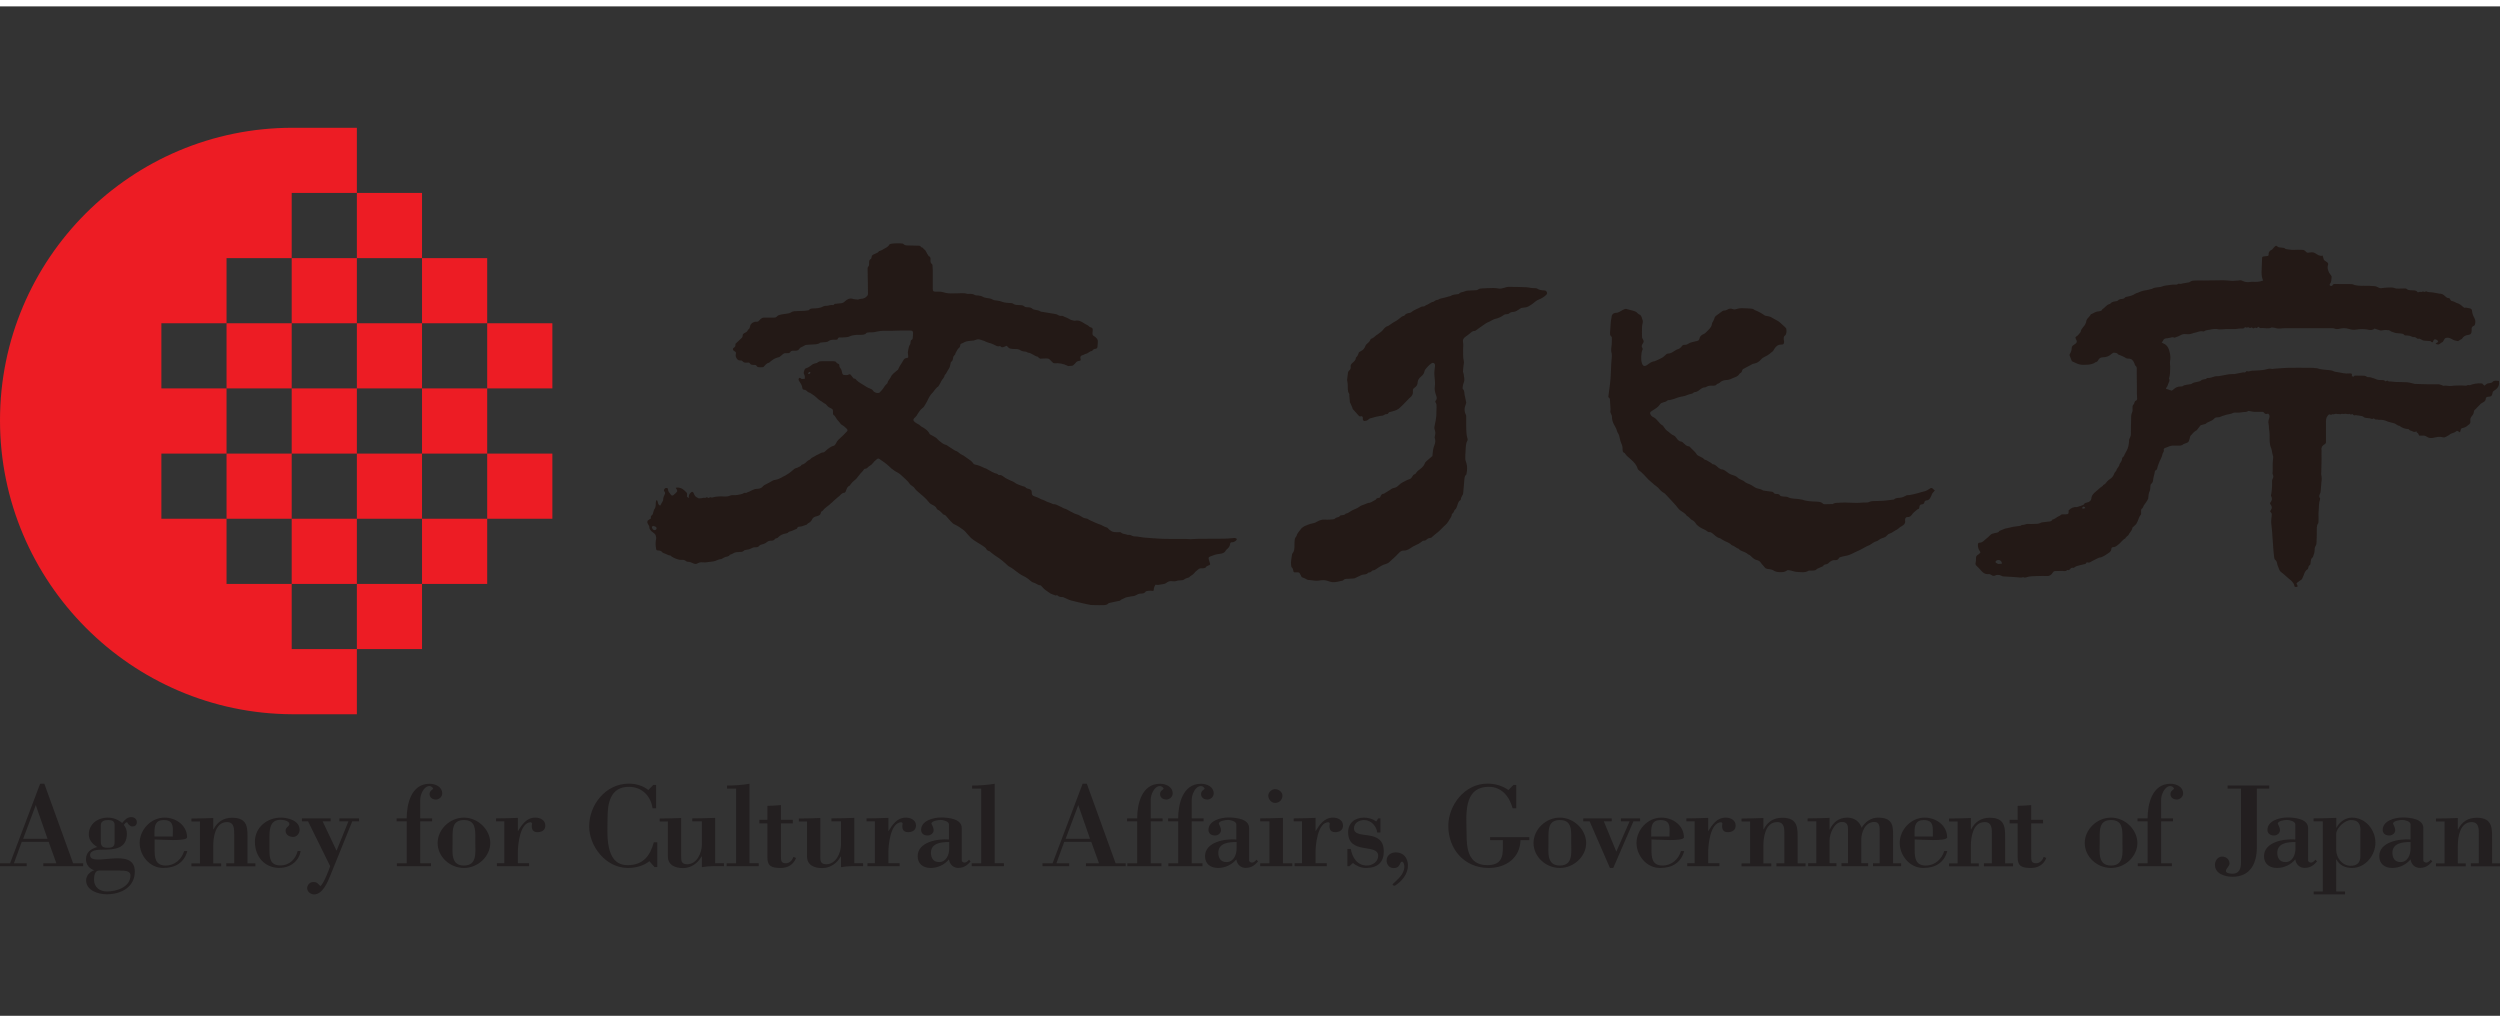
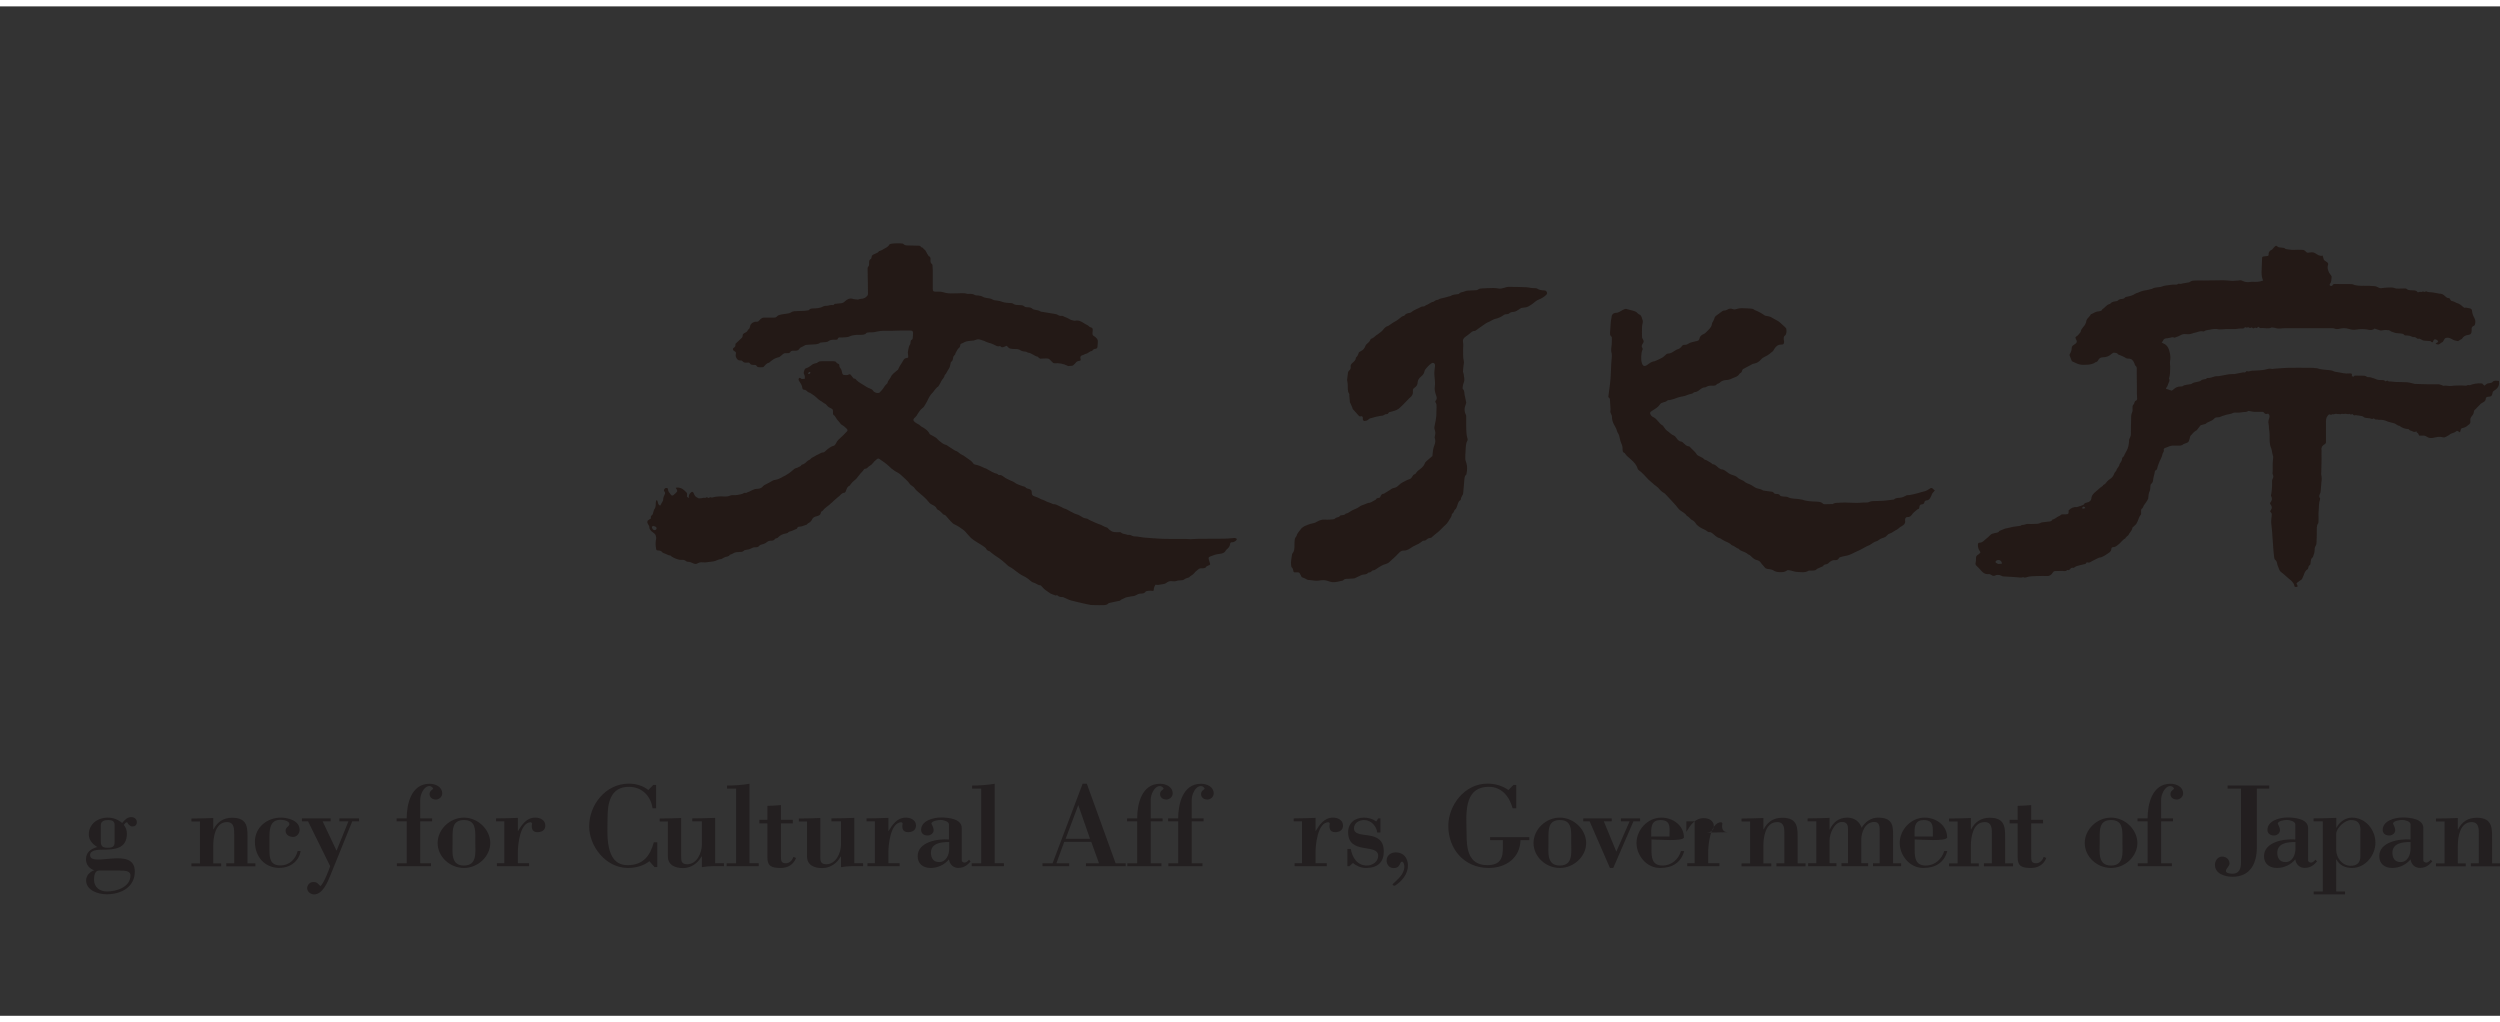
<svg xmlns="http://www.w3.org/2000/svg" id="_シンボルマーク" viewBox="0 0 195.66 80">
  <rect x="0" y="0" width="195.66" height="80" fill="#333333" stroke="none" />
  <defs>
    <style>.cls-1{fill:#231f20;}.cls-2{fill:none;stroke:#fff;stroke-miterlimit:10;}.cls-3{fill:#ed1c24;}.cls-4{fill:#231916;}</style>
  </defs>
-   <path class="cls-3" d="M22.83,45.7h5.1v-5.1h5.1v5.1h5.1v-5.1h-5.1v-5.1h-5.1v5.1h-5.1v5.1h-5.1v-5.1h5.1v-5.1h5.1v-5.1h5.1v-5.1h5.1v5.1h-5.1v5.1h5.1v5.1h5.1v-5.1h-5.1v-5.1h5.1v-5.1h-5.1v-5.1h-5.1v5.1h-5.1v5.1h-5.1v-5.1h-5.1v5.1h5.1v5.1h-5.1v5.1h-5.1v-5.1h5.1v-5.1h-5.1v-5.1h5.1v-5.1h5.1v5.1h5.1v-5.1h-5.1v-5.1h5.1v5.1h5.1v-5.1h-5.1v-5.1h-5.03C10.25,10,0,20.25,0,32.9s10.28,22.96,22.9,23h5.03v-5.1h5.1v-5.1h-5.1v5.1h-5.1" />
  <path class="cls-4" d="M94.64,44.23c-.12.05-.23.08-.29.19-.03.04-.13.05-.2.06-.06,0-.12-.01-.18,0-.06,0-.12.03-.16.06-.12.1-.26.2-.35.32-.1.14-.26.18-.37.3-.02.03-.06.05-.09.05-.13.03-.25.08-.35.16-.06.04-.16.04-.24.05-.1.01-.21,0-.3.04-.11.04-.22.05-.34.03-.19-.04-.35.02-.49.13-.09.07-.18.09-.28.1-.13.02-.26.05-.39.06-.06,0-.12-.01-.18-.02-.06.11-.13.23-.13.38,0,.1-.04.12-.14.1-.1-.02-.46,0-.5.06-.1.16-.24.15-.4.16-.11,0-.24.05-.33.11-.15.11-.32.08-.48.12-.17.04-.34.05-.49.14-.09.06-.21.07-.29.17-.02.03-.1.03-.15.04-.23.05-.47.1-.7.15-.03,0-.06.02-.08.04-.08.1-.21.12-.33.13-.23.01-.47,0-.7,0-.11,0-.22,0-.33-.01-.13-.02-.27-.05-.4-.08-.38-.09-.76-.17-1.14-.27-.19-.05-.37-.15-.56-.23-.03-.01-.07-.04-.1-.04-.16,0-.31-.01-.43-.14-.01-.01-.05,0-.07,0-.02,0-.04.02-.05.02-.13-.05-.27-.09-.4-.15-.14-.08-.26-.19-.39-.27-.12-.08-.21-.19-.31-.29-.03-.03-.07-.09-.1-.09-.22,0-.36-.18-.56-.22-.09-.02-.17-.09-.24-.15-.17-.16-.35-.27-.56-.37-.17-.08-.33-.2-.48-.31-.2-.15-.39-.31-.61-.42-.1-.05-.18-.15-.27-.23-.15-.13-.3-.26-.46-.38-.12-.09-.25-.16-.37-.25-.12-.08-.23-.17-.34-.26-.04-.03-.08-.08-.13-.09-.11-.02-.17-.08-.22-.17-.05-.09-.15-.15-.23-.21-.17-.12-.36-.23-.54-.34-.15-.09-.29-.19-.42-.3-.09-.08-.16-.18-.25-.27-.11-.12-.21-.26-.34-.36-.23-.17-.46-.33-.73-.45-.11-.05-.19-.15-.28-.24-.09-.09-.17-.18-.25-.28-.08-.1-.15-.21-.3-.24-.03,0-.06-.04-.08-.07-.12-.11-.22-.24-.38-.31-.04-.02-.07-.05-.08-.09-.06-.14-.19-.22-.32-.28-.13-.06-.24-.14-.32-.25-.22-.29-.52-.51-.79-.75-.11-.1-.23-.19-.31-.33-.05-.08-.16-.13-.24-.2-.03-.03-.08-.04-.1-.08-.19-.3-.48-.5-.72-.74-.18-.18-.44-.25-.63-.42-.03-.03-.07-.04-.1-.07-.14-.13-.27-.26-.42-.38-.18-.14-.37-.26-.55-.39-.05-.03-.1-.03-.15,0-.16.12-.3.26-.42.42-.03.04-.07.06-.11.09-.05.04-.11.07-.16.11-.08.07-.14.17-.28.16-.03,0-.08.04-.09.07-.06.11-.16.19-.24.28-.08.09-.15.19-.23.29-.06.08-.12.16-.2.22-.16.12-.3.27-.41.43,0,.01-.01.02-.02.03-.21.08-.24.28-.31.45-.03.06-.06.1-.13.11-.18.01-.26.16-.37.25-.05.04-.11.08-.16.13-.08.06-.15.13-.23.2-.07.06-.13.12-.19.18-.01.01-.03.02-.04.03-.2.22-.48.34-.65.58-.02.03-.05.05-.08.06-.06.03-.09.07-.1.14-.02.15-.14.21-.27.25-.07.02-.14.03-.2.06-.09.04-.17.1-.21.2-.03.08-.09.15-.16.21-.08.06-.19.1-.25.19-.01.02-.05.02-.08.03-.1.04-.2.08-.3.11-.06.02-.13.02-.2.03-.08,0-.15.02-.17.1-.03.1-.14.09-.2.13-.11.06-.23.1-.35.14-.04.02-.11.02-.13.05-.08.1-.19.11-.3.13-.17.04-.34.11-.47.24-.05.06-.1.11-.19.12-.05,0-.1.04-.13.08-.07.09-.17.11-.27.11-.15-.01-.26.03-.37.13-.1.09-.25.13-.39.17-.07.02-.13.03-.18.1-.06.08-.15.12-.27.11-.13-.01-.25.03-.38.1-.12.07-.27.09-.41.11-.08.01-.13.03-.18.09-.03.03-.09.06-.14.06-.09.01-.19.02-.29.02-.14,0-.27.03-.39.11-.05.03-.1.05-.15.07-.03.01-.09.02-.1.04-.07.14-.22.12-.34.16-.09.03-.17.09-.25.13-.03.01-.05.04-.08.04-.22,0-.4.15-.61.18-.21.03-.43.05-.65.08-.06,0-.12,0-.18-.01-.14-.01-.27,0-.38.07-.14.09-.27.06-.39,0-.13-.07-.25-.11-.39-.11-.04,0-.1-.02-.13-.04-.12-.12-.26-.12-.43-.11-.13,0-.27-.06-.4-.1-.06-.02-.11-.04-.16-.07-.06-.03-.11-.06-.17-.1-.03-.02-.05-.07-.08-.07-.19-.01-.33-.13-.5-.18-.03,0-.08-.02-.1-.04-.09-.13-.22-.18-.38-.18-.09,0-.13-.04-.14-.12-.05-.27-.06-.53,0-.8.02-.09-.01-.18-.04-.27-.03-.09-.1-.14-.18-.2-.15-.11-.31-.23-.31-.44,0-.07-.04-.13-.08-.19-.09-.15-.09-.15-.06-.3.09-.07.17-.13.27-.19-.04-.1-.01-.19.08-.26.1-.07.07-.19.12-.29.02-.04.02-.09.04-.13.11-.13.13-.28.13-.44,0-.07,0-.14.02-.21,0-.04.04-.07.06-.11.14.13.04.37.27.44.06-.1.12-.2.17-.3.03-.06.07-.12.06-.18,0-.15.07-.27.12-.39.04-.08.05-.16-.02-.23-.06-.06-.04-.13,0-.19.03-.07.09-.09.16-.09.08,0,.12.05.12.11,0,.17.13.28.22.41.06.09.14.1.23.02.08-.07.16-.14.23-.22.06-.06.05-.13,0-.21-.02-.03-.05-.06-.07-.1,0,0,0-.01.01-.03.25-.04.48.03.66.21.03.03.06.07.1.1.1.07.13.15.11.27-.03.12,0,.16.16.22-.07-.18.02-.31.14-.42.1-.09.15-.08.21.03.03.05.05.11.07.16.06.13.18.19.3.25.07.03.19,0,.28,0,.08-.02.16-.05.25-.02.04,0,.08-.04.14-.06.04.02.08.04.14.07.06-.04.13-.1.22-.04.01,0,.04,0,.05,0,.33-.1.67-.1,1.01-.08.12,0,.26-.01.37-.06.11-.05.22-.06.33-.05.08,0,.17.01.25-.01.18-.05.38-.04.55-.16.04-.02.1,0,.18,0,0,0,.02-.04.04-.04.27-.06.48-.28.78-.28.18,0,.37-.05.49-.22.02-.02.04-.04.07-.06.14-.07.28-.14.42-.22.05-.03.09-.06.14-.08.08-.04.16-.1.24-.11.27-.03.49-.15.71-.28.06-.03.12-.05.18-.09.07-.04.14-.09.21-.13.18-.11.32-.26.48-.38.06-.05.16-.05.23-.09.12-.07.26-.09.33-.22,0,0,.02-.02.03-.02.21-.03.31-.2.46-.31.03-.02.06-.04.09-.05.03-.01.06-.02.08-.04.08-.1.19-.17.31-.22.08-.04.16-.11.24-.14.17-.05.29-.19.48-.19.05,0,.11-.04.14-.08.1-.11.22-.19.34-.28.1-.06.18-.12.3-.15.09-.02.14-.07.19-.16.08-.14.15-.28.29-.39.21-.18.4-.38.59-.58.07-.07.06-.15-.03-.23-.1-.09-.2-.2-.32-.26-.15-.07-.2-.21-.3-.31-.09-.08-.15-.18-.21-.28-.05-.08-.09-.16-.18-.21-.04-.02-.05-.1-.05-.16,0-.05,0-.1,0-.16,0-.09-.04-.15-.13-.19-.15-.06-.28-.15-.38-.28-.05-.07-.14-.11-.21-.15-.12-.08-.25-.16-.37-.25-.06-.04-.12-.1-.17-.15-.07-.06-.13-.12-.2-.17-.15-.09-.28-.22-.46-.27-.03,0-.06-.03-.07-.05-.08-.08-.16-.14-.28-.15-.09,0-.12-.08-.13-.15-.02-.21-.15-.38-.26-.55-.02-.03-.03-.08-.03-.11.01-.12.1-.16.18-.07.09.1.19,0,.29.04.04-.13.02-.25-.03-.35-.09-.16,0-.29.05-.42.02-.06.15-.08.23-.12.07-.04.14-.07.19-.12.12-.1.24-.18.39-.21.07-.01.15-.03.2-.08.1-.08.21-.09.32-.09.26,0,.52,0,.78,0,.08,0,.17,0,.25.02.03,0,.07.03.09.05.03.07.09.11.16.13.07.02.09.07.09.14,0,.09.04.17.1.23.04.04.06.11.08.17.02.07.03.15.05.22.03.08.08.12.18.12.11,0,.22.04.33-.04.05-.04.13-.01.17.05.06.08.12.15.18.23.01.02.04.04.06.04.12-.01.15.09.22.15.07.07.16.12.24.18.17.11.33.21.5.31.1.06.2.11.31.15.09.03.16.07.21.15.1.15.32.22.45.18.03,0,.06-.02.08-.04.09-.09.18-.18.25-.28.1-.14.18-.3.33-.41.01-.01.03-.03.03-.04.02-.19.18-.3.25-.46.1-.23.31-.37.5-.53.02-.02.06-.03.07-.05.1-.27.29-.5.43-.76.06-.1.13-.14.24-.16.13-.02.13-.02.13-.16,0-.09-.03-.17-.03-.26,0-.07.02-.14.03-.2.03-.15.05-.31.15-.45.03-.04.03-.11.03-.17.01-.08.02-.16.11-.2.03-.01.06-.06.06-.1.01-.14.03-.28.03-.42,0-.14-.07-.19-.22-.19-.25,0-.5,0-.74,0-.23,0-.47.01-.71.02-.24,0-.47,0-.71,0-.13,0-.26.03-.39.05-.17.03-.32.08-.5.07-.1,0-.19,0-.29.02-.04,0-.08.01-.1.04-.13.15-.31.13-.48.14-.1,0-.19-.01-.29,0-.18.02-.36.03-.54.12-.15.08-.35.06-.53.08-.07,0-.15,0-.22,0-.08,0-.14.01-.17.1-.02.07-.08.08-.15.08-.07,0-.13,0-.2,0-.13,0-.26.02-.36.1-.09.07-.18.08-.29.09-.11,0-.22.02-.32.03-.02,0-.04,0-.05.01-.22.17-.49.12-.74.15-.11.01-.23.01-.34.02-.03,0-.06,0-.09.02-.14.07-.29.15-.42.22-.02.01-.03.05-.04.07-.07.09-.16.15-.29.15-.08,0-.16,0-.23,0-.08,0-.15.03-.2.1-.04.08-.12.09-.2.09-.05,0-.11.01-.16,0-.19-.01-.27.15-.4.23-.04.03-.07.07-.12.08-.2.05-.39.12-.55.25-.04.04-.09.07-.14.11-.03.02-.05.06-.08.07-.2.04-.3.18-.42.32-.02.02-.05.04-.08.04-.11,0-.22.01-.33,0-.04,0-.1-.03-.12-.06-.06-.11-.15-.13-.26-.12-.12,0-.23,0-.3-.12-.05-.08-.15-.07-.23-.06-.14.02-.26,0-.36-.12-.03-.04-.12-.06-.18-.05-.13,0-.19-.05-.26-.15-.08-.12-.1-.23-.07-.36.03-.12,0-.15-.12-.22-.12-.06-.15-.19-.04-.26.12-.07.14-.17.13-.28,0-.02,0-.03,0-.03.18-.17.35-.32.51-.48.03-.03.05-.09.05-.14,0-.1.04-.16.14-.22.11-.06.25-.11.27-.26.17-.07.15-.23.2-.36.07-.17.29-.29.48-.27.08,0,.13,0,.18-.07.07-.09.16-.16.25-.22.04-.03.11-.03.17-.03.25,0,.5,0,.74,0,.12,0,.21-.02.28-.12.03-.04.11-.07.17-.09.09-.03.19-.04.28-.06.1-.02.19-.03.29-.04.13-.01.26-.04.37-.12.06-.04.14-.06.22-.07.25-.02.49-.02.74-.03.13,0,.26-.03.39-.05.01,0,.02,0,.03-.02.08-.12.2-.11.32-.12.27-.01.54-.01.79-.16.09-.05.21-.04.32-.05.14-.01.27-.09.43-.05.02,0,.07-.01.08-.03.05-.09.13-.07.21-.08.1-.01.19-.02.29-.03.14,0,.25-.04.36-.15.18-.16.4-.3.67-.18.03.01.06,0,.09.01.09.01.17.02.27.03.07-.02.15-.06.23-.06.21,0,.37-.09.5-.24.03-.04.05-.11.05-.16,0-.29,0-.58-.01-.87,0-.37-.02-.75-.02-1.12,0-.04.02-.1.05-.13.08-.08.07-.16.07-.26,0-.12-.02-.26.13-.34.04-.02.06-.11.07-.17.01-.09.06-.14.14-.18.14-.08.32-.1.43-.25.01-.02.04-.03.06-.03.15-.04.27-.13.4-.2.14-.07.27-.15.35-.29.02-.04.09-.06.14-.07.29-.04.58-.05.87-.02.04,0,.09.02.11.05.09.09.2.1.32.1.28,0,.56.01.83.02.08,0,.16,0,.2.09.01.02.04.04.05.04.12,0,.14.11.21.16.17.11.18.31.3.44.02.03.03.07.06.09.16.06.14.2.13.31,0,.12,0,.23.12.31.03.02.04.07.04.11.01.12.02.24.02.37,0,.48,0,.96,0,1.43,0,.2.04.25.25.25.09,0,.18,0,.27,0,.18-.01.34.06.51.1.27.06.55.02.83.03.29,0,.58-.05.86.04.04.01.08,0,.13,0,.14,0,.27-.01.4.07.09.06.22.05.33.06.13.01.24.04.36.11.08.05.18.06.27.08.17.02.33.04.49.13.08.05.19.06.3.07.16.02.31.05.46.11.08.03.17.05.26.06.13.02.27.02.4.03.05,0,.12.01.15.04.15.12.34.11.52.12.14,0,.27,0,.39.11.06.05.17.06.26.06.14,0,.27.02.38.13.03.03.09.05.15.06.15.03.31.04.45.13.06.04.15.04.23.05.16.03.32.05.48.08.16.03.32.05.48.08.06.01.12.03.17.06.09.07.19.09.31.08.02,0,.05,0,.07,0,.16.1.36.14.51.24.12.08.25.11.38.14.03,0,.06.01.09,0,.29-.06.51.07.73.22.13.09.3.13.4.26.02.02.06.03.1.04.12.04.15.08.15.2,0,.09-.02.19-.02.28,0,.09.02.15.11.2.1.06.18.13.25.22.04.05.06.14.06.21,0,.14-.02.28-.03.42,0,.09-.06.13-.15.15-.11.02-.21.05-.26.16,0,0,0,.01,0,.01-.2,0-.31.19-.49.22-.04,0-.08.04-.13.05-.04.02-.09.05-.14.06-.14.03-.19.12-.16.26.04.15.03.17-.13.19-.1.02-.18.05-.24.14-.05.07-.12.13-.19.19-.03.03-.07.05-.11.05-.08.01-.17.02-.25.02-.03,0-.06,0-.09-.02-.32-.17-.67-.22-1.02-.2-.07,0-.11-.02-.16-.07-.35-.35-.22-.3-.73-.3-.05,0-.11,0-.16.01-.08.01-.14-.02-.19-.07-.02-.03-.04-.07-.07-.08-.28-.05-.48-.3-.78-.32-.11-.1-.26-.07-.39-.11-.06-.02-.13-.03-.18-.07-.12-.09-.25-.1-.39-.1-.14,0-.29-.01-.43-.04-.06-.01-.11-.07-.16-.11-.04-.04-.08-.08-.11-.11-.09.04-.16.08-.23.1-.08.03-.16.04-.23-.04-.02-.02-.07-.04-.1-.03-.17.06-.29-.05-.42-.11-.14-.07-.28-.12-.42-.15-.08-.02-.15-.06-.23-.09-.05-.02-.11-.05-.16-.07-.1-.03-.2-.06-.29-.09-.12-.04-.22-.03-.33.02-.05.02-.1.04-.15.05-.2.03-.41.02-.61.08-.14.04-.26.14-.41.18-.03,0-.04.08-.05.12-.01.09-.04.17-.12.22-.03.02-.05.06-.08.09-.04.06-.08.13-.11.19-.02.04-.05.08-.06.12-.01.08-.04.13-.1.17-.04.03-.07.09-.08.15-.03.13-.02.27-.16.35-.03.02-.03.07-.04.11-.04.14-.05.31-.14.43-.12.16-.18.36-.32.5,0,0-.01,0-.01.01-.02.18-.17.29-.25.44-.07.15-.15.29-.24.43-.02.03-.06.04-.09.06-.06.07-.13.13-.19.21-.05.06-.09.14-.15.2-.21.19-.32.42-.44.67-.07.14-.16.29-.25.43-.05.09-.16.14-.23.22-.08.09-.17.19-.22.29-.08.15-.18.29-.31.4-.09.08-.1.17-.02.26.06.06.14.11.21.16.1.06.2.09.28.18.08.08.19.12.28.18.18.12.35.25.44.45.01.03.03.05.06.06.14.08.3.15.43.24.09.06.15.16.24.23.17.12.31.29.54.33.06.01.11.06.17.1.16.1.32.2.48.31.03.02.05.04.08.05.18.03.28.17.42.26.08.05.18.09.26.14.04.02.08.05.11.08.06.04.11.08.17.12.17.11.34.22.46.4.02.04.07.07.11.08.28.05.53.16.77.28.04.02.08.03.12.04.08.04.17.09.25.14.14.08.28.16.43.22.1.04.22.03.28.13.01.01.04.02.07.02.15-.02.26.06.36.14.16.13.35.2.53.29.11.05.23.09.32.16.18.14.4.19.6.27.04.02.09.02.14.04.04.01.08.03.1.05.06.08.15.11.25.13.2.05.25.12.25.32,0,.14.04.2.17.25.15.06.31.1.44.18.14.09.31.11.44.19.19.11.4.14.58.24.02,0,.03.02.05.02.2-.02.35.1.52.17.1.04.19.1.28.14.01,0,.02.02.03.02.22.03.38.19.58.27.03.01.07.03.1.05.09.06.18.1.29.13.11.03.22.07.32.14.13.09.28.18.45.2.05,0,.1.01.14.04.12.09.26.14.39.2.21.11.44.19.66.27.05.02.1.06.15.08.07.03.14.07.21.09.09.02.15.05.2.13.04.06.12.1.19.15.19.14.41.11.63.11.05,0,.12-.01.14.01.14.15.34.12.51.19.02,0,.04.02.05.02.13-.03.23.01.34.07.1.05.25.04.37.05.18.02.35.06.53.08.49.04.98.08,1.47.1.38.02.77,0,1.16.01.24,0,.47,0,.7,0,.1,0,.2.02.31.02.22,0,.43-.03.65-.03.66,0,1.32,0,1.97-.01.26,0,.53-.03.79-.05.02,0,.05-.01.07,0,.06.02.14,0,.16.09.01.07-.05.09-.09.13-.09.07-.17.12-.29.11-.09,0-.13.05-.14.13-.02.19-.12.32-.27.43-.02.02-.04.04-.06.07-.1.21-.3.26-.5.28-.26.02-.5.11-.74.21-.11.04-.13.1-.1.21.02.09.06.18.08.27.01.04.02.08.03.13ZM51.12,41.17s-.07.02-.09.04c-.02.03,0,.08,0,.11.02.05.05.09.09.13.06.06.19.05.24-.02s.03-.17-.06-.21c-.05-.03-.11-.04-.19-.06ZM63.24,29.27c.12.02.16-.03.18-.09,0-.02,0-.06-.03-.07-.02-.01-.07,0-.08.01-.03.04-.04.09-.07.15Z" />
  <path class="cls-4" d="M125.86,31.17c.03-.24.06-.47.09-.7.04-.3.08-.59.1-.89.03-.37.03-.74.05-1.1.01-.2.04-.41.05-.61,0-.06,0-.13-.01-.19-.06-.19-.05-.37-.02-.57.04-.22.02-.46.03-.69,0-.03-.02-.06-.04-.08-.12-.09-.1-.21-.1-.33.02-.28.04-.57.06-.85,0-.06.02-.12.03-.18,0-.05.03-.1.03-.16,0-.2.14-.33.35-.34.12,0,.21-.04.31-.1.11-.08.24-.13.36-.19.04-.02.1-.02.14-.01.17.04.33.08.49.13.15.04.3.09.4.22.02.02.05.05.07.06.14.04.2.14.24.26.05.14.11.28.07.44-.03.11-.05.23-.05.34,0,.24-.01.48,0,.72,0,.08.04.17.08.23.07.1.06.18,0,.27-.02.04-.05.08-.07.13-.04.07-.05.15,0,.22.05.07.05.14.01.22-.03.08-.05.16-.06.24-.02.17-.03.33-.02.5,0,.09.03.19.06.28.07.22.2.26.39.13.1-.07.2-.15.31-.21.07-.04.15-.06.22-.08.01,0,.03,0,.04,0,.21-.09.42-.17.61-.28.13-.07.22-.19.34-.28.04-.03.09-.05.14-.05.22,0,.38-.14.55-.24.05-.03.09-.07.14-.08.17-.03.29-.14.39-.27.05-.07.1-.09.19-.09.09,0,.18-.01.25-.06.2-.14.44-.17.67-.23.04,0,.07-.02.11-.03.08-.02.12-.07.14-.15.03-.19.16-.31.34-.38.06-.02.11-.06.15-.1.08-.07.15-.15.23-.23.13-.14.25-.28.27-.48,0-.06.05-.12.08-.18.04-.08.09-.16.11-.25.02-.09.06-.14.13-.19.16-.11.31-.23.46-.34.04-.03.09-.06.13-.06.1,0,.18-.02.27-.07.14-.09.29-.11.44-.05.11.04.2.03.31-.01.12-.04.26-.06.39-.06.23,0,.46.02.7.03.1,0,.2.02.28.09.03.02.06.04.1.05.25.1.49.23.71.39.05.04.13.04.19.05.13.02.25.05.37.12.16.1.33.18.5.28.1.06.18.14.27.22.1.08.18.18.28.26.06.05.1.1.1.18,0,.08.02.17,0,.25-.02.07-.04.17-.1.21-.14.1-.11.23-.1.36,0,.05.03.1.02.14-.01.18-.05.22-.24.22-.28,0-.43.18-.56.39-.02.04-.04.09-.07.12-.2.16-.39.33-.62.43-.12.05-.23.12-.32.23-.14.16-.32.28-.55.32-.03,0-.06,0-.09.02-.25.13-.5.26-.75.4-.04.02-.08.08-.09.13-.01.1-.06.15-.15.2-.02,0-.04.03-.05.05-.1.17-.27.24-.45.3-.09.03-.18.09-.27.12-.09.03-.19.06-.29.06-.21.01-.4.06-.55.22-.03.03-.07.04-.11.06-.03.02-.08.02-.1.04-.08.14-.21.12-.33.12-.18,0-.36,0-.52.11-.04.03-.1.03-.14.03-.11.01-.18.06-.27.12-.14.1-.27.24-.47.25-.03,0-.07.01-.09.03-.1.12-.25.1-.37.15-.21.09-.42.15-.64.18-.08.01-.17.05-.25.07-.1.03-.2.08-.3.11-.11.03-.21.06-.32.08-.01,0-.03,0-.04,0-.05.01-.11,0-.14.04-.16.17-.44.09-.58.3-.14.23-.39.36-.61.5-.03.02-.06.04-.09.06-.07.05-.08.12-.05.19.04.1.11.19.22.24.17.07.28.2.39.33.1.11.18.24.33.31.06.03.09.11.14.17.07.09.14.2.23.26.19.12.32.3.54.38.07.03.13.11.18.17.1.14.19.28.4.3.05,0,.1.06.15.1.13.11.23.26.43.27.03,0,.06.02.08.04.18.21.41.36.55.6.02.04.07.07.11.09.11.06.22.11.33.17.04.02.07.05.1.08.02.02.04.05.07.06.18.03.31.16.46.23.04.02.07.05.1.07.02.02.04.06.06.06.26.01.38.26.58.35.03.02.06.05.1.05.24,0,.39.18.57.3.08.05.16.1.24.12.19.06.37.11.51.26.03.04.09.06.14.09.13.07.28.11.37.2.11.1.24.14.37.19.14.06.28.14.4.23.14.1.3.12.45.16.06.01.11.04.16.07.03.01.05.03.08.04.22.03.43.07.65.09.07,0,.12.02.16.08.05.08.13.1.23.1.11,0,.21.01.28.12.02.04.08.06.13.06.08.02.16.02.24.03.07,0,.16,0,.22.03.32.18.7.1,1.04.19.03,0,.06,0,.09.01.36.14.75.14,1.13.16.19.01.37.02.52.17.04.04.13.03.19.03.17,0,.34,0,.5-.01.02,0,.04,0,.06,0,.19-.14.42-.08.63-.11.2-.02.4-.01.6,0,.39.02.78.03,1.16-.01.05,0,.11,0,.17,0,.11,0,.22,0,.33-.06.06-.03.13-.04.2-.05.29-.01.59-.01.88-.03.26-.02.52-.06.78-.09.02,0,.04,0,.05-.01.16-.17.37-.1.56-.15.09-.02.19-.05.27-.1.09-.06.18-.1.3-.09.04,0,.08,0,.11-.01.21-.05.43-.08.64-.15.18-.06.36-.1.54-.15.14-.04.27-.13.39-.21.08-.05.14-.06.21.01.04.05.1.09.17.15-.05.05-.09.09-.12.13-.04.05-.09.1-.11.16-.02.09-.07.15-.1.23-.07.15-.16.25-.34.26-.07,0-.14.06-.15.14-.02.1-.08.15-.18.16-.14.01-.21.08-.21.22,0,.08-.03.15-.13.17-.05.01-.09.06-.13.1-.05.04-.1.07-.14.11-.04.04-.08.07-.11.11-.11.15-.2.3-.43.29-.09,0-.15.05-.17.14,0,.03-.02.07-.01.11.06.27-.13.39-.33.5-.03.02-.06.04-.09.06-.07.06-.14.13-.22.17-.2.09-.35.24-.56.31-.1.03-.19.1-.25.18-.06.08-.14.11-.23.14-.15.04-.28.1-.4.2-.04.03-.08.06-.13.07-.19.05-.34.16-.5.27-.08.06-.19.08-.28.13-.25.13-.49.28-.75.39-.29.12-.56.31-.89.36-.14.02-.28.06-.42.1-.05.01-.11.04-.12.07-.06.15-.2.18-.32.17-.23-.02-.37.11-.51.24-.04.03-.08.06-.12.07-.11.03-.24.02-.29.15,0,0-.02.01-.03.02-.14.06-.28.13-.42.19-.01,0-.03,0-.03.01-.13.17-.32.13-.5.14-.06,0-.13-.01-.17.01-.29.18-.6.1-.91.09-.21-.01-.39-.1-.59-.13-.06-.01-.15-.02-.19.02-.15.13-.34.13-.51.13-.19,0-.38-.02-.55-.14-.12-.08-.3-.09-.45-.11-.1-.02-.17-.04-.23-.13-.09-.13-.22-.22-.3-.36-.08-.14-.24-.19-.39-.23-.08-.02-.12-.07-.19-.11-.15-.09-.23-.27-.42-.31-.16-.17-.39-.21-.58-.31-.04-.02-.08-.06-.12-.09-.01-.01-.02-.04-.03-.04-.17-.04-.28-.17-.44-.24-.05-.02-.1-.03-.13-.06-.16-.18-.39-.23-.59-.34-.08-.04-.15-.09-.22-.13-.03-.02-.06-.05-.1-.06-.27-.05-.42-.27-.62-.41-.05-.03-.11-.07-.16-.06-.11.01-.18-.04-.25-.1-.05-.04-.1-.07-.15-.09-.24-.11-.48-.23-.66-.43-.03-.04-.05-.08-.08-.12-.06-.07-.12-.15-.2-.18-.1-.04-.17-.1-.23-.18-.04-.05-.1-.09-.15-.13-.02-.02-.06-.03-.08-.05-.12-.19-.33-.29-.51-.42-.14-.1-.23-.25-.34-.38-.09-.1-.18-.2-.27-.3-.19-.2-.37-.4-.56-.6-.05-.05-.11-.1-.18-.13-.15-.09-.26-.22-.37-.35-.08-.09-.2-.16-.3-.24-.16-.14-.32-.28-.48-.42-.24-.24-.45-.52-.74-.72-.05-.03-.09-.09-.11-.15-.08-.29-.28-.48-.49-.68-.16-.16-.37-.28-.49-.49,0-.01-.01-.02-.02-.03-.18-.06-.17-.2-.17-.34,0-.15-.03-.28-.1-.42-.09-.19-.11-.41-.17-.61-.02-.08-.07-.15-.11-.23-.01-.03-.04-.05-.04-.08-.05-.22-.18-.41-.28-.61-.09-.18-.13-.36-.13-.55,0-.08-.04-.17-.08-.25-.04-.07-.06-.14-.04-.22.01-.03.01-.07.01-.11-.02-.26-.03-.53-.05-.79,0-.06-.07-.12-.1-.18Z" />
  <path class="cls-4" d="M112.1,35.74c.02-.16.03-.35.06-.54.02-.12.05-.24.1-.35.07-.18.1-.34.04-.53-.03-.07-.01-.17.01-.25.04-.14.03-.26-.01-.39-.03-.08-.05-.17-.04-.25.03-.19.08-.38.11-.57.02-.1.03-.19.04-.29.01-.25.02-.5.02-.75,0-.11,0-.23-.08-.33-.02-.03-.03-.1,0-.12.16-.16.08-.34.02-.5-.06-.19-.1-.37-.08-.57.05-.29,0-.57-.02-.85-.03-.27,0-.53.04-.8,0-.05,0-.11-.02-.16-.05-.1-.17-.12-.26-.05-.19.13-.35.3-.49.49-.04.05-.05.12-.07.19-.04.14-.12.24-.24.34-.14.12-.27.26-.28.47,0,.17-.09.32-.25.42-.09.05-.13.14-.12.25.03.22-.06.39-.23.52-.07.05-.12.12-.18.18-.14.15-.28.29-.42.43-.09.09-.18.17-.27.25-.2.15-.44.2-.67.26-.03,0-.05,0-.07.01-.08.04-.09.17-.21.16-.1,0-.17.04-.25.09-.06.04-.17.04-.25.05-.08.02-.17.03-.25.05-.04,0-.08.02-.13.03,0,0-.01,0-.02,0-.1.03-.2.07-.31.09-.11.02-.19.07-.27.15-.06.05-.17.07-.26.08-.08,0-.13-.08-.13-.16,0-.04,0-.07,0-.11-.02-.07-.06-.13-.15-.1-.08.03-.13,0-.18-.06-.15-.17-.3-.33-.45-.5-.03-.03-.02-.08-.04-.12-.04-.11-.09-.21-.14-.32-.01-.03-.04-.06-.05-.1-.02-.19-.04-.37-.05-.56,0-.03.02-.07,0-.09-.16-.22-.1-.47-.12-.71,0-.1-.02-.2-.04-.31,0-.03-.02-.06-.01-.09.02-.16.04-.32.06-.49,0-.1.04-.17.11-.24.08-.07.12-.15.11-.26-.02-.13.02-.23.14-.33.11-.1.26-.2.26-.38,0-.02.01-.04.03-.05.11-.1.16-.22.2-.36.02-.05.09-.09.15-.12.18-.09.31-.22.37-.41.02-.05.06-.11.1-.15.12-.1.25-.2.3-.36,0-.02.04-.05.06-.06.16-.04.25-.17.38-.26.07-.04.13-.09.2-.14.11-.08.23-.16.32-.27.11-.15.24-.29.44-.34.02,0,.04-.03.06-.04.18-.13.37-.26.57-.36.08-.04.15-.11.22-.16.11-.09.21-.19.36-.22.02,0,.04-.02.05-.03.1-.14.24-.18.4-.2.04,0,.09-.02.12-.05.23-.2.54-.28.8-.43.03-.02.06-.02.09-.02.1,0,.18-.02.25-.09.03-.03.09-.04.14-.06.08-.04.15-.09.22-.13.04-.02.08-.05.12-.06.11-.02.2-.06.28-.13.03-.03.09-.04.13-.05.02,0,.04,0,.06,0,.16-.12.36-.13.55-.18.1-.03.2-.06.31-.09.04-.01.09,0,.13-.03.17-.12.38-.12.57-.15.03,0,.08,0,.09-.02.12-.16.33-.13.49-.21.08-.04.18-.04.27-.05.2-.01.4-.02.6-.03.05,0,.1-.02.14-.05.1-.08.22-.08.34-.09.27-.02.54-.02.81-.03.13,0,.27,0,.39.03.18.05.33,0,.49-.04.12-.04.24-.08.36-.08.46,0,.93.01,1.39.03.13,0,.26.04.39.06.08.01.16,0,.24.01.07,0,.16,0,.22.04.16.11.35.13.54.14.09,0,.16.03.2.11.05.09.04.16-.03.23-.16.16-.35.28-.56.36-.12.05-.22.1-.32.19-.16.14-.34.27-.53.37-.14.07-.31.08-.47.1-.08,0-.13.05-.19.08-.16.09-.29.23-.51.24-.11,0-.24.03-.34.13-.04.04-.13.05-.19.05-.09,0-.17.02-.24.08-.2.14-.42.24-.66.29-.12.03-.24.11-.35.16-.04.02-.07.05-.11.06-.2.07-.37.2-.54.32-.17.12-.35.25-.52.37-.03.02-.06.03-.09.03-.16,0-.26.11-.37.2-.11.09-.22.18-.34.26-.15.1-.22.24-.19.39.05.23,0,.46.01.69.01.27-.02.53.05.8.03.12,0,.25-.02.38-.01.16-.04.31-.04.47,0,.05.04.11.05.17.02.12.03.23.05.35.03.17-.03.32-.09.48-.03.09-.03.19-.04.29,0,.02,0,.06.02.07.15.13.1.32.14.47.02.06.03.12.04.18.03.13.06.26.08.39,0,.04,0,.08-.02.12-.13.29-.15.57,0,.86.02.03.02.07.02.1,0,.24,0,.49,0,.73,0,.23.01.46.03.69.01.12.05.24.08.37,0,.03.01.07,0,.09-.16.27-.14.57-.16.87-.01.19-.03.39-.02.58,0,.12.06.24.09.36.08.28.06.55,0,.83,0,.01,0,.03,0,.03-.19.17-.15.4-.18.61-.03.27-.04.53-.07.8,0,.08-.02.17-.07.24-.06.1-.11.19-.12.3,0,.03-.01.07-.04.08-.2.12-.19.33-.27.51-.03.07-.05.15-.12.2-.04.03-.06.07-.09.12-.04.08-.06.18-.15.22-.02,0-.03.03-.03.04,0,.18-.13.31-.21.46-.1.19-.25.36-.42.5-.11.1-.2.21-.31.31-.1.1-.21.18-.32.27-.08.07-.16.13-.24.2-.01.01-.03.03-.04.04-.09.11-.24.07-.34.13-.1.06-.17.18-.32.17-.03,0-.07,0-.09.02-.1.07-.19.15-.3.21-.08.05-.18.08-.27.13-.08.04-.15.08-.23.12-.21.15-.42.3-.7.29-.19,0-.3.13-.4.23-.17.17-.34.35-.53.51-.06.04-.1.1-.16.15-.14.14-.33.16-.5.23-.1.04-.19.11-.29.16-.17.08-.29.25-.5.27-.03,0-.07.02-.08.04-.07.08-.15.12-.26.13-.02,0-.04,0-.05.02-.11.14-.28.12-.43.15-.07.01-.13.05-.2.08-.04.02-.09.04-.13.06-.08.04-.15.07-.23.11-.04.02-.08.04-.12.04-.16.01-.32.03-.49.03-.12,0-.24,0-.33.1-.01.02-.04.03-.06.04-.27.05-.53.15-.81.12-.12-.01-.23-.05-.34-.09-.21-.08-.44-.08-.65-.04-.26.05-.49,0-.74-.03-.08-.01-.17,0-.24-.04-.13-.08-.28-.14-.42-.19-.02,0-.03-.05-.04-.08-.05-.08-.08-.17-.14-.25-.02-.03-.07-.04-.12-.05-.05,0-.1,0-.15,0-.19.01-.19.01-.22-.17-.01-.07-.04-.15-.09-.19-.06-.06-.06-.11-.07-.18-.05-.29.04-.57.07-.85,0-.02,0-.05.02-.07.17-.19.17-.42.17-.66,0-.15,0-.29.02-.44,0-.06.04-.13.07-.18.02-.04.07-.08.08-.12.05-.23.24-.38.36-.56.02-.03.06-.06.09-.08.06-.04.11-.09.18-.12.15-.06.29-.13.45-.17.18-.05.35-.06.51-.17.11-.07.25-.12.38-.15.11-.03.23-.01.35-.01.16,0,.31,0,.47-.02.09,0,.17-.02.24-.09.03-.03.09-.05.13-.06.1-.02.18-.04.23-.13.02-.03.1-.05.15-.05.11,0,.2-.02.27-.09.02-.02.04-.04.06-.04.21-.03.34-.19.52-.27.11-.05.21-.09.32-.14.05-.02.1-.06.15-.09.07-.04.14-.1.22-.13.15-.06.31-.12.47-.18.02,0,.03-.02.05-.02.21,0,.35-.14.53-.22.03-.01.07-.04.09-.07.04-.08.11-.09.19-.1.08,0,.13-.04.16-.13.04-.1.1-.2.24-.2.02,0,.04,0,.05-.02.15-.09.3-.19.45-.28.08-.05.17-.13.26-.14.2-.03.33-.13.46-.26.15-.15.35-.23.53-.33.1-.06.22-.08.32-.13.06-.03.11-.08.14-.13.06-.1.1-.21.23-.24.03,0,.05-.04.07-.06.06-.07.11-.16.19-.22.16-.11.31-.24.43-.39.03-.04.06-.09.08-.14.02-.09.07-.15.14-.21.15-.12.29-.25.45-.39Z" />
  <path class="cls-4" d="M194.47,31.4c-.07.06-.15.1-.22.14-.07.04-.12.07-.16.13-.04.05-.09.09-.14.14-.03.03-.06.07-.1.1-.04.04-.06.09-.11.12-.08.05-.12.12-.13.21,0,.12-.07.23-.15.32-.1.11-.14.22-.12.36.03.16-.03.27-.17.35-.06.04-.11.1-.17.13-.07.04-.15.07-.23.09-.14.03-.16.04-.19.17-.01.05-.03.11-.05.18-.05-.03-.07-.04-.1-.06-.11-.08-.13-.08-.23,0-.04.03-.08.05-.12.07-.14.05-.28.08-.4.19-.08.07-.19.1-.28.16-.11.06-.23.03-.34,0-.16-.03-.31,0-.46.03-.25.07-.48.09-.7-.07-.07-.05-.15-.07-.24-.07-.11,0-.22,0-.33,0-.05-.1-.07-.21-.18-.24-.02,0-.02-.06-.02-.1-.11.08-.22.07-.33,0-.09-.05-.21-.04-.28-.15,0-.02-.04-.02-.07-.02-.25-.02-.47-.1-.67-.26-.16,0-.25-.15-.4-.19-.14-.04-.28-.08-.42-.11-.02,0-.05-.01-.07-.02-.23-.11-.47-.17-.72-.14-.12-.07-.29.04-.38-.13-.09.09-.16.06-.25.03-.11-.04-.23-.03-.34-.05-.08,0-.15-.02-.23-.09-.06-.06-.18-.06-.27-.08-.07-.02-.14-.02-.21-.03-.04,0-.09-.03-.12-.02-.12.05-.19,0-.26-.09-.08.04-.16.07-.23-.01,0,0-.01,0-.02,0-.12.07-.24-.04-.36,0-.11.04-.23-.05-.33.04-.08-.06-.19,0-.26-.03-.14-.05-.25.06-.38.02-.08.07-.17.04-.24,0-.19.15-.26.34-.25.57,0,.37,0,.73,0,1.1,0,.17,0,.34,0,.51,0,.08-.04.13-.11.17-.17.1-.27.23-.24.44.01.1,0,.2,0,.3,0,.23.01.46,0,.69,0,.27-.01.53-.02.8,0,.05-.02.11,0,.16.05.2.04.41.01.61-.02.21-.04.41-.05.62,0,.1-.02.18-.07.28-.04.08-.09.21.01.31.02.02.02.08,0,.12-.1.27-.07.56-.1.84-.04.31.01.62-.02.93,0,.02,0,.05-.01.07-.16.21-.11.46-.12.7,0,.08,0,.15,0,.23,0,.19-.01.39-.02.59,0,.1-.02.19-.08.28-.06.08-.07.21-.07.32,0,.16-.05.31-.11.47-.02.05-.04.1-.08.13-.07.06-.09.12-.1.2-.01.09-.03.19-.04.28,0,.03-.01.07-.03.08-.12.04-.12.15-.14.24,0,.03-.02.08-.05.09-.18.11-.24.28-.3.46-.04.11-.09.22-.14.32-.01.02-.05.03-.07.05-.1.07-.2.14-.29.21-.08.07-.08.09-.02.17.03.04.04.09.04.14,0,.01-.07.03-.11.04-.06,0-.13,0-.14-.08-.05-.27-.26-.43-.46-.59-.1-.09-.19-.18-.29-.26-.11-.1-.23-.19-.34-.28-.03-.03-.06-.07-.08-.11-.04-.09-.08-.19-.11-.28-.02-.06-.05-.11-.06-.17-.03-.14-.04-.27-.18-.37-.05-.04-.06-.15-.07-.23-.02-.16-.03-.32-.05-.47-.03-.41-.06-.83-.09-1.24,0-.06,0-.12-.01-.18-.03-.27-.06-.54-.08-.81,0-.16.02-.32.04-.48.01-.11.03-.22-.08-.31-.06-.04-.03-.1.01-.16.11-.13.11-.26.01-.4-.09-.12-.09-.13,0-.25.1-.14.1-.28.03-.42-.04-.07-.02-.12,0-.2.03-.18.05-.37.06-.56,0-.15,0-.3,0-.44,0-.05.01-.11.04-.16.06-.12.09-.23.01-.37-.03-.06,0-.15,0-.23,0-.16,0-.32,0-.48,0-.05,0-.11,0-.16.01-.17.03-.34.04-.51,0-.03-.02-.07-.03-.1-.02-.09-.04-.17-.06-.26-.02-.09-.02-.19-.06-.28-.16-.34-.13-.7-.13-1.06,0-.17-.03-.34-.05-.51-.01-.12,0-.24-.03-.35-.05-.17,0-.31.05-.47.04-.12.04-.25-.09-.34-.02,0-.05,0-.08.02-.09.03-.17,0-.22-.07-.05-.07-.11-.1-.2-.09-.12.01-.24,0-.37,0-.2.02-.39-.02-.58-.06-.04,0-.1-.02-.12,0-.11.09-.23.06-.35.08-.11.01-.23.03-.34.04-.05,0-.1,0-.15,0-.11,0-.25-.02-.34.03-.18.1-.38.09-.56.15-.1.04-.21.06-.31.1-.11.06-.21.09-.33.09-.11,0-.21.02-.3.13-.08.1-.24.15-.37.22-.07.04-.16.05-.22.12-.02.03-.07.05-.11.06-.1.03-.21.06-.33.09-.09.12-.2.25-.3.38,0,0,0,.01-.01.01-.22.1-.34.3-.5.46-.01.01-.03.02,0,0-.04.15-.06.27-.11.38-.05.14-.2.16-.33.21-.05.02-.09.03-.14.07-.05.05-.13.07-.2.08-.11.01-.23,0-.35,0-.16,0-.34-.01-.49.05-.12.05-.24.1-.37.14-.04.01-.1.1-.09.14.05.14-.08.23-.1.35-.01.07-.04.14-.06.2-.03.07-.06.14-.09.21-.01.03-.04.06-.05.09-.07.2-.17.39-.21.61,0,.05-.05.11-.09.13-.1.04-.1.12-.11.2,0,.08-.04.16-.06.24-.02.09-.04.17-.05.26-.02.15-.03.29-.17.39-.04.03-.05.1-.05.16-.02.13,0,.29-.06.4-.09.18-.09.36-.11.55,0,.05-.05.1-.07.16-.02.04-.04.07-.06.1-.05.08-.11.15-.16.23-.02.03-.05.05-.06.08-.04.1-.07.2-.17.27-.03.02-.03.07-.04.11,0,.08,0,.15,0,.23,0,.03,0,.08-.01.1-.19.21-.21.5-.36.72-.06.09-.16.16-.24.24-.02.02-.07.05-.07.08-.03.24-.24.38-.32.58-.02.03-.07.05-.1.08-.04.03-.07.07-.11.11-.01.01,0,.04-.02.05-.25.13-.38.38-.6.53-.11.07-.2.17-.36.16-.07,0-.14.05-.14.14,0,.14-.08.23-.2.31-.19.12-.37.26-.58.34-.01,0-.02.01-.04.01-.14,0-.25.07-.38.14-.13.07-.27.12-.39.2-.07.05-.17.1-.28.05-.02-.01-.09.02-.1.05-.03.08-.1.09-.17.1-.2.04-.39.09-.59.15-.06.02-.1.06-.15.09-.03.02-.07.05-.09.04-.13-.04-.21.04-.28.12-.05.05-.08.08-.15.05-.01,0-.04,0-.05,0-.13.14-.3.06-.45.07-.16.01-.32,0-.48.01-.09,0-.15.04-.2.12-.1.16-.23.28-.45.27-.22-.02-.45,0-.68,0-.04,0-.07,0-.11,0-.13,0-.27.01-.4.02-.1,0-.19.02-.29.04-.12.02-.24.11-.37.03,0,0-.01,0-.02,0-.19.07-.38,0-.56,0-.09,0-.18-.01-.27-.02-.24-.01-.47-.03-.71-.04-.03,0-.06,0-.09-.02-.08-.03-.15-.07-.23-.09-.07-.02-.15,0-.25,0-.1.07-.26.1-.38,0-.08-.06-.16-.08-.25-.07-.26.02-.43-.13-.58-.31-.1-.11-.2-.22-.31-.32-.08-.08-.13-.14-.09-.26.03-.12.03-.25.03-.37,0-.11.04-.21.16-.26.03-.01.05-.04.07-.06.15-.11.14-.11.04-.26-.1-.15-.13-.32-.12-.49,0-.07.04-.13.13-.13.22,0,.33-.16.47-.27.14-.1.26-.22.38-.34.09-.09.21-.11.33-.14.13-.03.28-.02.37-.17.01-.02.07-.03.1-.04.11-.05.22-.09.34-.14.04-.02.09-.02.14-.03.12-.03.24-.06.35-.08.06-.01.12-.03.18-.04.18-.03.35-.04.53-.07.05,0,.09-.08.14-.07.17.02.31-.1.48-.08.16.02.32,0,.48,0,.16,0,.33,0,.48-.08.03-.02.07-.03.1-.04.17-.02.34-.04.5-.06.12-.01.26,0,.32-.15,0,0,0-.01.01-.01.2-.03.32-.19.49-.26.06-.03.12-.04.16-.1.02-.03.08-.04.13-.05.09,0,.17,0,.26,0,.19,0,.24-.05.23-.23,0-.03,0-.06,0-.08.18-.18.38-.28.64-.26.06,0,.12-.03.17-.05.1-.03.2-.06.29-.1.04-.02.1-.04.11-.08.05-.09.13-.11.21-.12.2-.03.34-.15.36-.34.03-.27.22-.41.4-.57.04-.03.07-.06.11-.09.08-.07.14-.14.23-.2.07-.05.15-.08.18-.16.01-.03.06-.04.09-.06.03-.02.06-.04.08-.06.11-.13.2-.26.35-.35.17-.1.29-.26.35-.45.02-.06.08-.12.12-.17.01-.01.04-.02.04-.04.02-.2.23-.3.25-.5,0-.01,0-.02.01-.03.09-.14.2-.27.2-.46,0-.06.11-.09.14-.17.08-.2.21-.38.29-.58.05-.12.07-.26.09-.39.02-.09.01-.19.02-.28,0-.06.04-.11.06-.16.03-.08.07-.15.08-.23.01-.4,0-.8.02-1.21,0-.19-.01-.39.08-.57.05-.09.03-.22.03-.33,0-.11-.01-.21.09-.29.03-.02.04-.07.05-.11.03-.08.04-.16.15-.19.04,0,.07-.08.07-.13,0-.14-.01-.28-.02-.42,0-.09,0-.18,0-.26,0-.13,0-.26,0-.39,0-.28,0-.56-.01-.83,0-.16,0-.32,0-.48,0-.08-.02-.14-.09-.2-.05-.04-.07-.12-.09-.19-.02-.08-.07-.13-.11-.2-.1-.16-.25-.18-.41-.18-.09,0-.15-.03-.23-.09-.12-.08-.27-.13-.41-.19-.04-.02-.11-.03-.13-.06-.06-.11-.16-.1-.27-.12-.08-.01-.14.02-.2.07-.2.19-.43.29-.72.29-.15,0-.29.08-.35.21-.04.09-.1.14-.19.17-.02,0-.04,0-.05.02-.18.13-.38.16-.6.18-.23.01-.47.03-.69-.04-.17-.05-.33-.15-.49-.21-.03-.01-.06-.05-.07-.08-.06-.14-.11-.27-.16-.41-.01-.04.02-.09.04-.13.08-.14.13-.28.13-.44,0-.13.09-.2.19-.26.23-.14.26-.24.13-.46-.05-.08-.03-.14.04-.18.15-.08.22-.22.32-.33,0,0,.02-.02.02-.03.02-.27.3-.41.38-.65.01-.04.05-.08.05-.12,0-.27.27-.38.36-.6.13-.06.26-.13.39-.19.08-.03.17-.04.25-.05.12-.02.23-.03.27-.17.21-.1.31-.35.57-.4.02,0,.04-.02.06-.04.11-.14.28-.15.44-.18.05,0,.12-.02.14-.05.09-.1.21-.12.33-.13.09,0,.16-.03.22-.1.03-.04.1-.06.15-.07.25-.04.48-.11.69-.25.05-.04.13-.04.19-.07.1-.04.2-.09.3-.12.13-.04.26-.06.39-.08.07-.01.14-.03.21-.05.05-.01.1-.03.15-.04.01,0,.03,0,.04,0,.23-.17.53-.09.78-.19.2-.08.41-.09.62-.12.17-.03.34-.04.52-.03.05,0,.11-.04.18-.08.13.07.27-.02.4-.03.08,0,.17-.03.25-.04.08-.02.17-.01.22-.06.14-.12.31-.1.47-.11.21-.01.41,0,.62,0,.51,0,1.02-.02,1.52-.02.24,0,.47.04.71.05.1,0,.2-.01.3-.02.08,0,.16,0,.24-.02.1-.02.19,0,.28.05.17.07.34.11.53.08.2-.04.41,0,.62-.02.14-.01.29-.04.44-.1-.19-.42-.1-.84-.1-1.26,0-.17.02-.34.02-.51,0-.06.04-.1.1-.11.08-.02.17-.02.25-.03.15-.01.17-.04.16-.18,0-.1.09-.25.19-.29.07-.03.12-.06.16-.13.03-.06.1-.11.16-.17.05-.05.11-.06.16,0,.08.09.19.09.3.1.13.02.27,0,.37.12,0,0,.01,0,.02,0,.21.02.42.08.62.06.23-.02.45,0,.68,0,.13,0,.21.09.29.17.05.05.1.06.16.05.1-.01.19-.03.29-.03.1,0,.19.03.28.09.15.1.31.23.55.17.03.09.05.17.07.24.02.08.05.14.14.18.06.03.1.08.16.12.07.05.08.11.05.19-.02.05-.03.11-.03.17,0,.09.01.19.05.28.03.1.08.2.15.28.06.07.12.14.11.23-.02.17,0,.36-.12.51-.03.04-.06.09-.01.14.04.05.17.04.2-.01.05-.13.16-.11.26-.11.17,0,.33,0,.5.01.22,0,.44,0,.66,0,.04,0,.09,0,.13.01.29.12.59.13.9.12.28,0,.56,0,.84.03.1,0,.21.06.31.11.07.04.13.06.21.05.17-.02.34-.05.51-.05.19,0,.38-.03.57.05.12.05.26.02.4.03.13,0,.27-.01.4-.01.04,0,.09.01.12.04.09.09.2.09.3.1.07,0,.13,0,.2.01.14,0,.28.02.37.16.09-.02.16-.07.25-.03.02.01.07-.02.1-.03.03,0,.07-.02.08-.01.08.06.15.02.22-.02.09.06.17.06.26.07.24.01.47.06.7.1.02,0,.04.02.05.02.2-.02.34.06.48.2.07.08.17.15.3.15.04,0,.09.07.1.11.03.08.08.11.16.12.09.02.17.06.25.1.03.01.06.04.1.05.21.05.35.18.5.31.03.03.07.06.1.06.15-.03.28.03.41.05.12.02.17.08.18.19.02.2.08.38.19.57.09.17.1.36.02.55-.01.03-.06.05-.1.07-.1.05-.15.12-.14.23,0,.05,0,.11,0,.16,0,.18-.08.29-.27.31-.22.02-.36.11-.47.28-.02.04-.07.06-.12.08-.06.04-.13.08-.2.12-.08-.02-.18-.02-.26-.05-.1-.04-.2-.08-.29-.14-.15-.09-.39-.11-.49,0-.06.07-.1.16-.15.25-.05.03-.12.06-.17.1-.15.13-.19.13-.4.06.03-.03.06-.06.09-.09.03-.02.06-.03.11-.06-.02-.05-.03-.11-.07-.14-.04-.04-.11-.06-.17-.07-.07-.01-.14.08-.17.22-.11.04-.15-.04-.19-.08-.19-.01-.36-.02-.52-.04-.06,0-.11-.04-.17-.07-.09-.04-.16-.11-.27-.07-.02,0-.04,0-.05,0-.09-.05-.15-.15-.3-.13-.09.01-.2-.07-.31-.1-.09-.02-.18-.03-.27-.03-.07,0-.14.01-.19-.07-.02-.03-.07-.05-.11-.06-.1-.02-.21-.04-.31-.04-.2,0-.37-.06-.55-.13-.04-.02-.08-.05-.12-.07-.04-.02-.08-.05-.11-.05-.08.02-.14-.01-.21-.01-.12,0-.24.02-.36.04-.02,0-.05.01-.07,0-.15-.05-.3-.1-.46-.15-.11.11-.26.13-.43.1-.33-.07-.66-.08-1-.02-.2.04-.4,0-.6-.06-.23-.06-.45-.07-.69-.01-.12.03-.26.05-.39,0-.09-.04-.17-.04-.27-.04-.19,0-.38,0-.57,0-.23,0-.45,0-.68,0-.12,0-.24,0-.36,0-.28,0-.55,0-.83,0-.21,0-.43,0-.64,0-.32,0-.64-.01-.95.03-.21.03-.38-.08-.57-.08-.03,0-.07-.02-.09,0-.23.12-.47.03-.7.04-.02,0-.05-.01-.07,0-.1.03-.17-.02-.24-.1-.05.04-.09.07-.14.1-.01,0-.03,0-.05,0-.04-.02-.07-.07-.12-.01-.08.07-.15.03-.21-.05-.08.05-.15.09-.24.01-.02-.02-.07-.02-.08-.01-.08.07-.14-.01-.22-.01-.05.09-.13.12-.26.11-.16-.02-.33.03-.49.04-.24,0-.49,0-.73,0-.11,0-.22.02-.33.02-.08,0-.17.02-.24,0-.24-.06-.47-.02-.71.03-.15.03-.32.03-.45.13-.02.01-.06.01-.09,0-.15-.03-.28,0-.41.05-.14.05-.29.06-.43.12-.18.08-.38.05-.58.04-.08,0-.17.01-.24.05-.17.09-.33.17-.51.22-.02,0-.05.02-.07.01-.15-.09-.29.03-.44.03-.04,0-.07.03-.11.02-.17,0-.29.06-.34.22-.01.04-.06.06-.09.1.04.02.08.06.13.08.36.15.45.46.52.79.05.22.04.44,0,.67-.01.11.02.24.02.35-.01.31.01.63-.09.93,0,.01-.01.03,0,.03.08.13,0,.24-.05.36-.04.12-.08.25-.17.35-.01.02-.01.04-.02.07.15.05.29.09.45.15.04-.03.1-.06.15-.11.16-.16.35-.22.58-.22.04,0,.09,0,.12-.02.18-.13.41-.11.61-.16.04,0,.08,0,.1-.03.12-.11.29-.11.44-.15.11-.03.23-.03.32-.13.03-.03.1-.04.15-.06.1-.03.21,0,.28-.1,0,0,.02-.02.03-.01.22.01.41-.07.61-.13.1-.03.21,0,.31-.02.25-.04.5-.1.75-.14.1-.02.21-.01.31-.02.05,0,.1,0,.14,0,.22-.04.44-.09.66-.13.02,0,.05-.01.07,0,.1.02.18-.02.23-.11.07.03.13.05.22.02.13-.05.29-.05.43-.05.31-.02.62-.02.93-.11.12-.04.26-.06.4-.02.05.01.12-.01.18-.02.36-.02.72-.06,1.08-.07.55-.01,1.1,0,1.65,0,.19,0,.39,0,.58.03.11.01.22.07.33.08.18.03.37.05.55.06.17.01.33.03.49.11.08.04.19.04.29.06.3.05.6.14.91.1.03,0,.06,0,.09,0,.03,0,.07.02.11.03,0,.06,0,.12,0,.18.06.03.12.09.18-.01,0-.02.05-.03.07-.03.24,0,.47,0,.71.01.09,0,.17.06.26.11.08,0,.16-.01.25.02.15.05.3.08.44.15.12.06.28.06.43.06.11,0,.21,0,.28.1.06-.02.11-.04.17-.06.06.09.16.07.26.07.13,0,.26.04.4.04.28.01.56,0,.84.02.12,0,.24.04.36.06.09.02.19.06.28.07.38.02.76.02,1.13.03.24,0,.49-.01.73,0,.1,0,.2.06.3.09.02,0,.05.04.06.03.21-.05.42.04.64.01.26-.04.52-.03.77-.04.11,0,.21.02.32.02.04,0,.09,0,.12-.02.05-.03.1-.05.15-.02.02,0,.05,0,.07,0,.28-.11.63-.16.9-.14.07,0,.13.03.16.09.02.04.07.06.1.09.07-.06.13-.13.2-.16.07-.03.17-.03.25-.05.05-.01.12-.02.15-.06.15-.17.34-.12.53-.1.04.28-.03.49-.24.66-.07.05-.15.1-.21.15-.02.02-.03.05-.04.08-.02.05-.02.1-.04.16-.03.11-.1.17-.22.18-.06,0-.11,0-.16.02-.06.01-.11.05-.12.12,0,.11-.06.2-.13.26M194.47,31.4h0M194.49,31.38s-.01.01-.02.02M156.68,44.1s-.01-.08-.03-.11c-.07-.18-.33-.22-.45-.07-.02.02-.02.06-.02.08.01.05.19.14.24.14.08,0,.16-.02.26-.03ZM163,39.82c.07-.02.13-.03.2-.05-.03-.09-.08-.13-.16-.11s-.08.08-.05.16Z" />
-   <path class="cls-1" d="M3.39,67.79v-.23h1.02l-.6-1.67H1.7l-.61,1.67h1v.23H0v-.23h.79l2.35-6.22h.33l2.25,6.22h.79v.23h-3.11ZM2.8,63.01l-.99,2.64h1.91l-.92-2.64Z" />
  <path class="cls-1" d="M10.35,64.68c-.19,0-.33-.19-.4-.33-.12,0-.2.13-.26.21.17.2.24.45.24.69,0,1.2-1,1.25-1.94,1.25-.3,0-.94.02-.94.42,0,1.03,3.5-.74,3.5,1.29,0,1.21-1.05,1.78-2.2,1.78-.69,0-1.61-.31-1.61-1.09,0-.36.28-.67.63-.79-.4-.14-.64-.45-.64-.86,0-.55.37-.81.88-.96-.37-.23-.66-.55-.66-.98,0-.81.68-1.32,1.49-1.32.42,0,.8.15,1.12.42.19-.22.38-.46.72-.46.23,0,.43.16.43.38s-.12.35-.35.35ZM9.42,68.13h-1.67c-.35,0-.39.47-.39.71,0,.59.42.93,1.02.93.78,0,1.83-.36,1.83-1.26,0-.38-.5-.37-.78-.37ZM8.97,64.57c0-.33-.22-.39-.52-.39-.27,0-.56.09-.56.39v1.31c0,.35.16.47.52.47.39,0,.56-.07.56-.47v-1.31Z" />
-   <path class="cls-1" d="M12.77,67.93c-1.07,0-1.84-.99-1.84-1.96,0-1.01.86-1.98,1.95-1.98.92,0,1.76.63,1.76,1.54,0,.35-2.11.17-2.54.17v.76c0,.63.03,1.28.87,1.28.72,0,1.26-.51,1.44-1.13h.25c-.25.9-.92,1.32-1.88,1.32ZM12.82,64.18c-.66,0-.73.45-.73.96v.33h1.43c0-.18.01-.35.01-.52,0-.5-.15-.77-.72-.77Z" />
  <path class="cls-1" d="M17.71,67.79v-.23h.62v-2.27c0-.41,0-.95-.56-.95-.95,0-1.08,1.24-1.08,1.87v1.36h.62v.23h-2.33v-.23h.67v-3.28h-.67v-.23c.57,0,1.14-.02,1.71-.04v.89h.02c.3-.58.76-.91,1.46-.91,1.3,0,1.2.88,1.2,1.82v1.75h.62v.23h-2.28Z" />
  <path class="cls-1" d="M21.9,67.93c-1.24,0-1.95-.94-1.95-2.05s.93-1.89,2.04-1.89c.61,0,1.46.26,1.46.96,0,.25-.2.55-.49.55-.31,0-.61-.15-.61-.49,0-.27.3-.34.3-.51,0-.26-.48-.34-.69-.34-.81,0-.87.71-.87,1.32v1.05c0,.65.06,1.2.86,1.2.72,0,1.19-.51,1.35-1.13h.23c-.13.79-.8,1.32-1.64,1.32Z" />
  <path class="cls-1" d="M27.57,64.28l-1.73,4.27c-.2.49-.59,1.45-1.26,1.45-.26,0-.54-.21-.54-.48,0-.25.2-.49.47-.49.33,0,.35.13.57.32.25-.2.65-1.22.76-1.56l-1.73-3.51h-.48v-.23h2.25v.23h-.63l1.09,2.3.93-2.3h-.71v-.23h1.54v.23h-.54Z" />
  <path class="cls-1" d="M34.08,62.57c-.25,0-.46-.17-.46-.42,0-.29.25-.32.28-.44-.05-.1-.17-.19-.29-.19-.45,0-.72.69-.72,1.05v1.48h.93v.23h-.93v3.28h.84v.23h-2.67v-.23h.77v-3.28h-.79v-.23h.79c0-1.08.33-2.71,1.79-2.71.46,0,.99.24.99.75,0,.28-.24.49-.53.49Z" />
  <path class="cls-1" d="M36.31,67.93c-1.11,0-2.06-.89-2.06-1.95s.95-1.99,2.06-1.99,2.06.95,2.06,1.99-.96,1.95-2.06,1.95ZM37.2,65.6c0-.67.03-1.42-.89-1.42s-.89.75-.89,1.42v.38c0,.72-.16,1.76.89,1.76s.89-1.04.89-1.76v-.38Z" />
  <path class="cls-1" d="M42.07,65.13c-.48,0-.48-.39-.43-.71l-.09-.07c-.87,0-1.02,1.82-1.02,2.33v.88h.88v.23h-2.52v-.23h.58v-3.28h-.65v-.23c.57,0,1.14-.02,1.71-.04v1.05c.31-.51.67-1.07,1.37-1.07.39,0,.78.2.78.62,0,.36-.27.52-.62.52Z" />
  <path class="cls-1" d="M51.22,67.85l-.4-.45c-.45.37-1.08.53-1.68.53-1.73,0-3.03-1.7-3.03-3.26,0-1.66,1.27-3.34,3.11-3.34.55,0,1.1.16,1.52.5l.39-.4h.22v1.83h-.28c-.13-.94-.81-1.68-1.85-1.68-1.47,0-1.67,1.31-1.67,2.43,0,1.19-.26,3.7,1.57,3.7,1.23,0,1.77-.75,2.05-1.79h.27v1.94h-.22Z" />
  <path class="cls-1" d="M54.93,67.87v-.83h-.03c-.28.52-.82.9-1.44.9s-1.19-.23-1.19-.92v-2.73h-.64v-.23c.56,0,1.12-.02,1.68-.04v2.94c0,.37-.02.68.47.68.78,0,1.15-.92,1.15-1.53v-1.83h-.75v-.23c.6,0,1.19-.02,1.79-.04v3.55h.69v.23c-.57,0-1.16-.03-1.73.08Z" />
  <path class="cls-1" d="M56.87,67.79v-.23h.74v-5.84h-.71v-.24c.59,0,1.19-.04,1.76-.14v6.22h.72v.23h-2.51Z" />
  <path class="cls-1" d="M61.1,67.93c-.68,0-1.04-.12-1.04-.81v-2.68h-.63v-.28h.63v-1.09c.35,0,.71-.04,1.06-.06v1.15h.93v.28h-.93v2.6c0,.29,0,.52.38.52.31,0,.51-.24.6-.5l.2.09c-.2.51-.63.78-1.2.78Z" />
  <path class="cls-1" d="M65.82,67.87v-.83h-.03c-.27.52-.81.9-1.44.9s-1.19-.23-1.19-.92v-2.73h-.64v-.23c.56,0,1.12-.02,1.68-.04v2.94c0,.37-.02.68.47.68.77,0,1.15-.92,1.15-1.53v-1.83h-.75v-.23c.6,0,1.19-.02,1.79-.04v3.55h.69v.23c-.57,0-1.16-.03-1.73.08Z" />
  <path class="cls-1" d="M71.07,65.13c-.48,0-.48-.39-.43-.71l-.09-.07c-.87,0-1.02,1.82-1.02,2.33v.88h.88v.23h-2.52v-.23h.58v-3.28h-.65v-.23c.57,0,1.14-.02,1.71-.04v1.05c.31-.51.67-1.07,1.37-1.07.39,0,.79.2.79.62,0,.36-.28.52-.62.52Z" />
  <path class="cls-1" d="M75.04,67.93c-.44,0-.71-.27-.77-.67-.34.41-.87.67-1.43.67-.6,0-1.02-.33-1.02-.92,0-1.11,1.55-1.38,2.45-1.31v-1.18c0-.24-.45-.35-.65-.35-.16,0-.72.07-.72.29,0,.05.17.28.17.52s-.24.41-.47.41c-.28,0-.51-.15-.51-.44,0-.72.95-.97,1.56-.97s1.62.11,1.62.83v2.52c0,.12.13.18.23.18.13,0,.27-.14.34-.23l.12.14c-.24.29-.53.5-.93.5ZM74.28,65.9c-.62,0-1.42.08-1.42.84,0,.4.18.73.64.73.57,0,.79-.6.79-1.05v-.52Z" />
  <path class="cls-1" d="M76.05,67.79v-.23h.74v-5.84h-.71v-.24c.59,0,1.19-.04,1.77-.14v6.22h.72v.23h-2.51Z" />
  <path class="cls-1" d="M84.99,67.79v-.23h1.02l-.6-1.67h-2.12l-.61,1.67h1v.23h-2.09v-.23h.79l2.35-6.22h.33l2.25,6.22h.79v.23h-3.11ZM84.39,63.01l-.99,2.64h1.91l-.92-2.64Z" />
  <path class="cls-1" d="M91.25,62.57c-.25,0-.46-.17-.46-.42,0-.29.26-.32.28-.44-.05-.1-.17-.19-.29-.19-.45,0-.72.69-.72,1.05v1.48h.93v.23h-.93v3.28h.84v.23h-2.67v-.23h.77v-3.28h-.79v-.23h.79c0-1.08.33-2.71,1.79-2.71.46,0,.99.24.99.75,0,.28-.24.49-.53.49Z" />
  <path class="cls-1" d="M94.46,62.57c-.26,0-.46-.17-.46-.42,0-.29.25-.32.28-.44-.05-.1-.17-.19-.29-.19-.45,0-.72.69-.72,1.05v1.48h.93v.23h-.93v3.28h.84v.23h-2.67v-.23h.77v-3.28h-.79v-.23h.79c0-1.08.33-2.71,1.79-2.71.46,0,.99.24.99.75,0,.28-.24.49-.53.49Z" />
-   <path class="cls-1" d="M97.53,67.93c-.44,0-.71-.27-.77-.67-.34.41-.87.67-1.43.67-.6,0-1.02-.33-1.02-.92,0-1.11,1.55-1.38,2.45-1.31v-1.18c0-.24-.45-.35-.65-.35-.16,0-.72.07-.72.29,0,.05.17.28.17.52s-.24.41-.47.41c-.28,0-.51-.15-.51-.44,0-.72.95-.97,1.56-.97s1.62.11,1.62.83v2.52c0,.12.13.18.24.18.13,0,.26-.14.34-.23l.12.14c-.25.29-.53.5-.93.5ZM96.77,65.9c-.62,0-1.42.08-1.42.84,0,.4.18.73.64.73.57,0,.79-.6.79-1.05v-.52Z" />
-   <path class="cls-1" d="M98.63,67.79v-.23h.72v-3.28h-.72v-.23c.59,0,1.18-.02,1.78-.04v3.55h.73v.23h-2.5ZM99.79,62.84c-.3,0-.53-.3-.53-.57,0-.25.26-.51.53-.51.28,0,.58.22.58.51,0,.32-.24.57-.58.57Z" />
  <path class="cls-1" d="M104.5,65.13c-.48,0-.48-.39-.43-.71l-.09-.07c-.87,0-1.02,1.82-1.02,2.33v.88h.88v.23h-2.52v-.23h.58v-3.28h-.65v-.23c.57,0,1.14-.02,1.71-.04v1.05c.31-.51.67-1.07,1.37-1.07.39,0,.78.2.78.62,0,.36-.27.52-.62.52Z" />
  <path class="cls-1" d="M106.87,67.93c-.34,0-.74-.17-.98-.39l-.28.25h-.16v-1.35h.27c.1.64.49,1.3,1.25,1.3.45,0,.89-.3.89-.76,0-1.01-2.35-.05-2.35-1.84,0-.71.5-1.15,1.24-1.15.34,0,.69.1.96.3l.16-.24h.17v1.11h-.25c-.06-.5-.48-.98-1.03-.98-.4,0-.79.23-.79.65,0,.96,2.33-.07,2.33,1.8,0,.88-.5,1.3-1.4,1.3Z" />
  <path class="cls-1" d="M109.18,69.32c-.09,0-.2-.02-.19-.12.4-.38.92-.78.92-1.38,0-.08-.05-.38-.17-.38-.24,0-.09.5-.68.5-.33,0-.54-.29-.54-.59,0-.39.32-.64.72-.64.63,0,.95.47.95,1.03,0,.67-.47,1.23-1.02,1.58Z" />
  <path class="cls-1" d="M119,65.73c-.02,1.38-1.1,2.2-2.49,2.2-1.94,0-3.16-1.51-3.16-3.29,0-1.61,1.27-3.31,3.06-3.31.63,0,1.14.16,1.65.5l.39-.4h.22v1.83h-.29c-.22-.87-.83-1.68-1.85-1.68-2.08,0-1.75,2.32-1.75,3.7,0,1.11.12,2.43,1.62,2.43,1.04,0,1.24-.57,1.22-1.43v-.53h-1v-.23h3.07v.23h-.69Z" />
  <path class="cls-1" d="M122.08,67.93c-1.11,0-2.06-.89-2.06-1.95s.95-1.99,2.06-1.99,2.06.95,2.06,1.99-.96,1.95-2.06,1.95ZM122.97,65.6c0-.67.03-1.42-.89-1.42s-.89.75-.89,1.42v.38c0,.72-.16,1.76.89,1.76s.89-1.04.89-1.76v-.38Z" />
  <path class="cls-1" d="M127.84,64.28l-1.58,3.65h-.26l-1.59-3.65h-.5v-.23h2.23v.23h-.62l.98,2.37,1.04-2.37h-.68v-.23h1.5v.23h-.53Z" />
  <path class="cls-1" d="M129.92,67.93c-1.07,0-1.84-.99-1.84-1.96,0-1.01.86-1.98,1.95-1.98.92,0,1.76.63,1.76,1.54,0,.35-2.11.17-2.54.17v.76c0,.63.03,1.28.87,1.28.72,0,1.26-.51,1.44-1.13h.25c-.25.9-.92,1.32-1.88,1.32ZM129.96,64.18c-.66,0-.73.45-.73.96v.33h1.43c0-.18.01-.35.01-.52,0-.5-.15-.77-.72-.77Z" />
-   <path class="cls-1" d="M135.23,65.13c-.48,0-.48-.39-.43-.71l-.09-.07c-.87,0-1.02,1.82-1.02,2.33v.88h.88v.23h-2.52v-.23h.58v-3.28h-.65v-.23c.57,0,1.14-.02,1.71-.04v1.05c.31-.51.67-1.07,1.37-1.07.39,0,.78.2.78.62,0,.36-.27.52-.62.52Z" />
+   <path class="cls-1" d="M135.23,65.13c-.48,0-.48-.39-.43-.71l-.09-.07c-.87,0-1.02,1.82-1.02,2.33v.88h.88v.23h-2.52v-.23h.58v-3.28h-.65v-.23v1.05c.31-.51.67-1.07,1.37-1.07.39,0,.78.2.78.62,0,.36-.27.52-.62.52Z" />
  <path class="cls-1" d="M139.03,67.79v-.23h.62v-2.27c.01-.41.01-.95-.56-.95-.95,0-1.08,1.24-1.08,1.87v1.36h.62v.23h-2.33v-.23h.67v-3.28h-.67v-.23c.57,0,1.14-.02,1.71-.04v.89h.02c.3-.58.76-.91,1.46-.91,1.29,0,1.2.88,1.2,1.82v1.75h.62v.23h-2.28Z" />
  <path class="cls-1" d="M146.59,67.79v-.23h.52v-2.53c0-.3,0-.7-.41-.7-.74,0-1.03.82-1.03,1.4v1.83h.54v.23h-2.09v-.23h.51v-2.64c.01-.33-.07-.59-.47-.59-.62,0-.97.95-.97,1.42v1.81h.54v.23h-2.22v-.23h.64v-3.28h-.68v-.23c.58,0,1.15-.02,1.72-.04v.91h.02c.24-.56.72-.93,1.36-.93.55,0,.96.3,1.13.79.27-.45.72-.79,1.28-.79,1.29,0,1.18.79,1.18,1.74v1.83h.63v.23h-2.19Z" />
  <path class="cls-1" d="M150.52,67.93c-1.07,0-1.84-.99-1.84-1.96,0-1.01.86-1.98,1.95-1.98.92,0,1.76.63,1.76,1.54,0,.35-2.11.17-2.54.17v.76c0,.63.03,1.28.87,1.28.72,0,1.26-.51,1.44-1.13h.24c-.24.9-.92,1.32-1.88,1.32ZM150.57,64.18c-.66,0-.73.45-.73.96v.33h1.43c0-.18,0-.35,0-.52,0-.5-.15-.77-.72-.77Z" />
  <path class="cls-1" d="M155.27,67.79v-.23h.62v-2.27c.01-.41.01-.95-.56-.95-.95,0-1.08,1.24-1.08,1.87v1.36h.62v.23h-2.33v-.23h.67v-3.28h-.67v-.23c.57,0,1.14-.02,1.71-.04v.89h.02c.3-.58.76-.91,1.46-.91,1.29,0,1.2.88,1.2,1.82v1.75h.62v.23h-2.28Z" />
  <path class="cls-1" d="M158.95,67.93c-.68,0-1.04-.12-1.04-.81v-2.68h-.63v-.28h.63v-1.09c.35,0,.71-.04,1.06-.06v1.15h.93v.28h-.93v2.6c0,.29,0,.52.38.52.31,0,.51-.24.6-.5l.2.09c-.2.51-.63.78-1.2.78Z" />
  <path class="cls-1" d="M165.22,67.93c-1.11,0-2.06-.89-2.06-1.95s.95-1.99,2.06-1.99,2.06.95,2.06,1.99-.96,1.95-2.06,1.95ZM166.11,65.6c0-.67.03-1.42-.89-1.42s-.89.75-.89,1.42v.38c0,.72-.16,1.76.89,1.76s.89-1.04.89-1.76v-.38Z" />
  <path class="cls-1" d="M170.33,62.57c-.26,0-.46-.17-.46-.42,0-.29.25-.32.28-.44-.05-.1-.17-.19-.29-.19-.45,0-.72.69-.72,1.05v1.48h.93v.23h-.93v3.28h.84v.23h-2.67v-.23h.77v-3.28h-.79v-.23h.79c0-1.08.33-2.71,1.79-2.71.46,0,.99.24.99.75,0,.28-.24.49-.53.49Z" />
  <path class="cls-1" d="M176.63,61.72v4.6c0,1.18-.46,2.3-1.91,2.3-.59,0-1.37-.24-1.37-.93,0-.31.21-.65.57-.65.32,0,.57.23.57.54,0,.23-.28.38-.28.59,0,.19.39.21.53.21.52,0,.65-.44.65-.85v-5.81h-1.05v-.24h3.26v.24h-.95Z" />
  <path class="cls-1" d="M180.41,67.93c-.44,0-.71-.27-.77-.67-.34.41-.87.67-1.43.67-.6,0-1.02-.33-1.02-.92,0-1.11,1.55-1.38,2.45-1.31v-1.18c0-.24-.45-.35-.65-.35-.16,0-.72.07-.72.29,0,.05.17.28.17.52s-.24.41-.47.41c-.28,0-.51-.15-.51-.44,0-.72.95-.97,1.56-.97s1.62.11,1.62.83v2.52c0,.12.13.18.24.18.13,0,.26-.14.34-.23l.12.14c-.25.29-.53.5-.93.5ZM179.65,65.9c-.62,0-1.42.08-1.42.84,0,.4.18.73.64.73.57,0,.78-.6.78-1.05v-.52Z" />
  <path class="cls-1" d="M184.07,67.93c-.52,0-.98-.21-1.21-.67h-.02v2.51h.69v.23h-2.45v-.23h.71v-5.49h-.72v-.23c.59,0,1.19-.02,1.78-.04v.77h.02c.21-.44.69-.79,1.21-.79,1.08,0,1.83.98,1.83,1.96s-.78,1.98-1.83,1.98ZM184.74,65c0-.5-.16-.82-.75-.82-.48,0-1.15.63-1.15,1.09v1.24c0,.6.45,1.25,1.13,1.25.49,0,.76-.24.76-.72v-2.02Z" />
  <path class="cls-1" d="M189.43,67.93c-.44,0-.71-.27-.77-.67-.34.41-.87.67-1.43.67-.6,0-1.02-.33-1.02-.92,0-1.11,1.55-1.38,2.45-1.31v-1.18c0-.24-.45-.35-.65-.35-.16,0-.72.07-.72.29,0,.05.17.28.17.52s-.24.41-.47.41c-.28,0-.51-.15-.51-.44,0-.72.95-.97,1.56-.97s1.62.11,1.62.83v2.52c0,.12.13.18.24.18.13,0,.27-.14.34-.23l.12.14c-.24.29-.53.5-.93.5ZM188.66,65.9c-.62,0-1.42.08-1.42.84,0,.4.18.73.64.73.57,0,.78-.6.78-1.05v-.52Z" />
  <path class="cls-1" d="M193.38,67.79v-.23h.62v-2.27c.01-.41.01-.95-.56-.95-.95,0-1.08,1.24-1.08,1.87v1.36h.62v.23h-2.33v-.23h.67v-3.28h-.67v-.23c.57,0,1.14-.02,1.71-.04v.89h.02c.3-.58.75-.91,1.46-.91,1.29,0,1.2.88,1.2,1.82v1.75h.62v.23h-2.28Z" />
  <line class="cls-2" x2="195.66" />
  <line class="cls-2" y1="80" x2="195.66" y2="80" />
</svg>